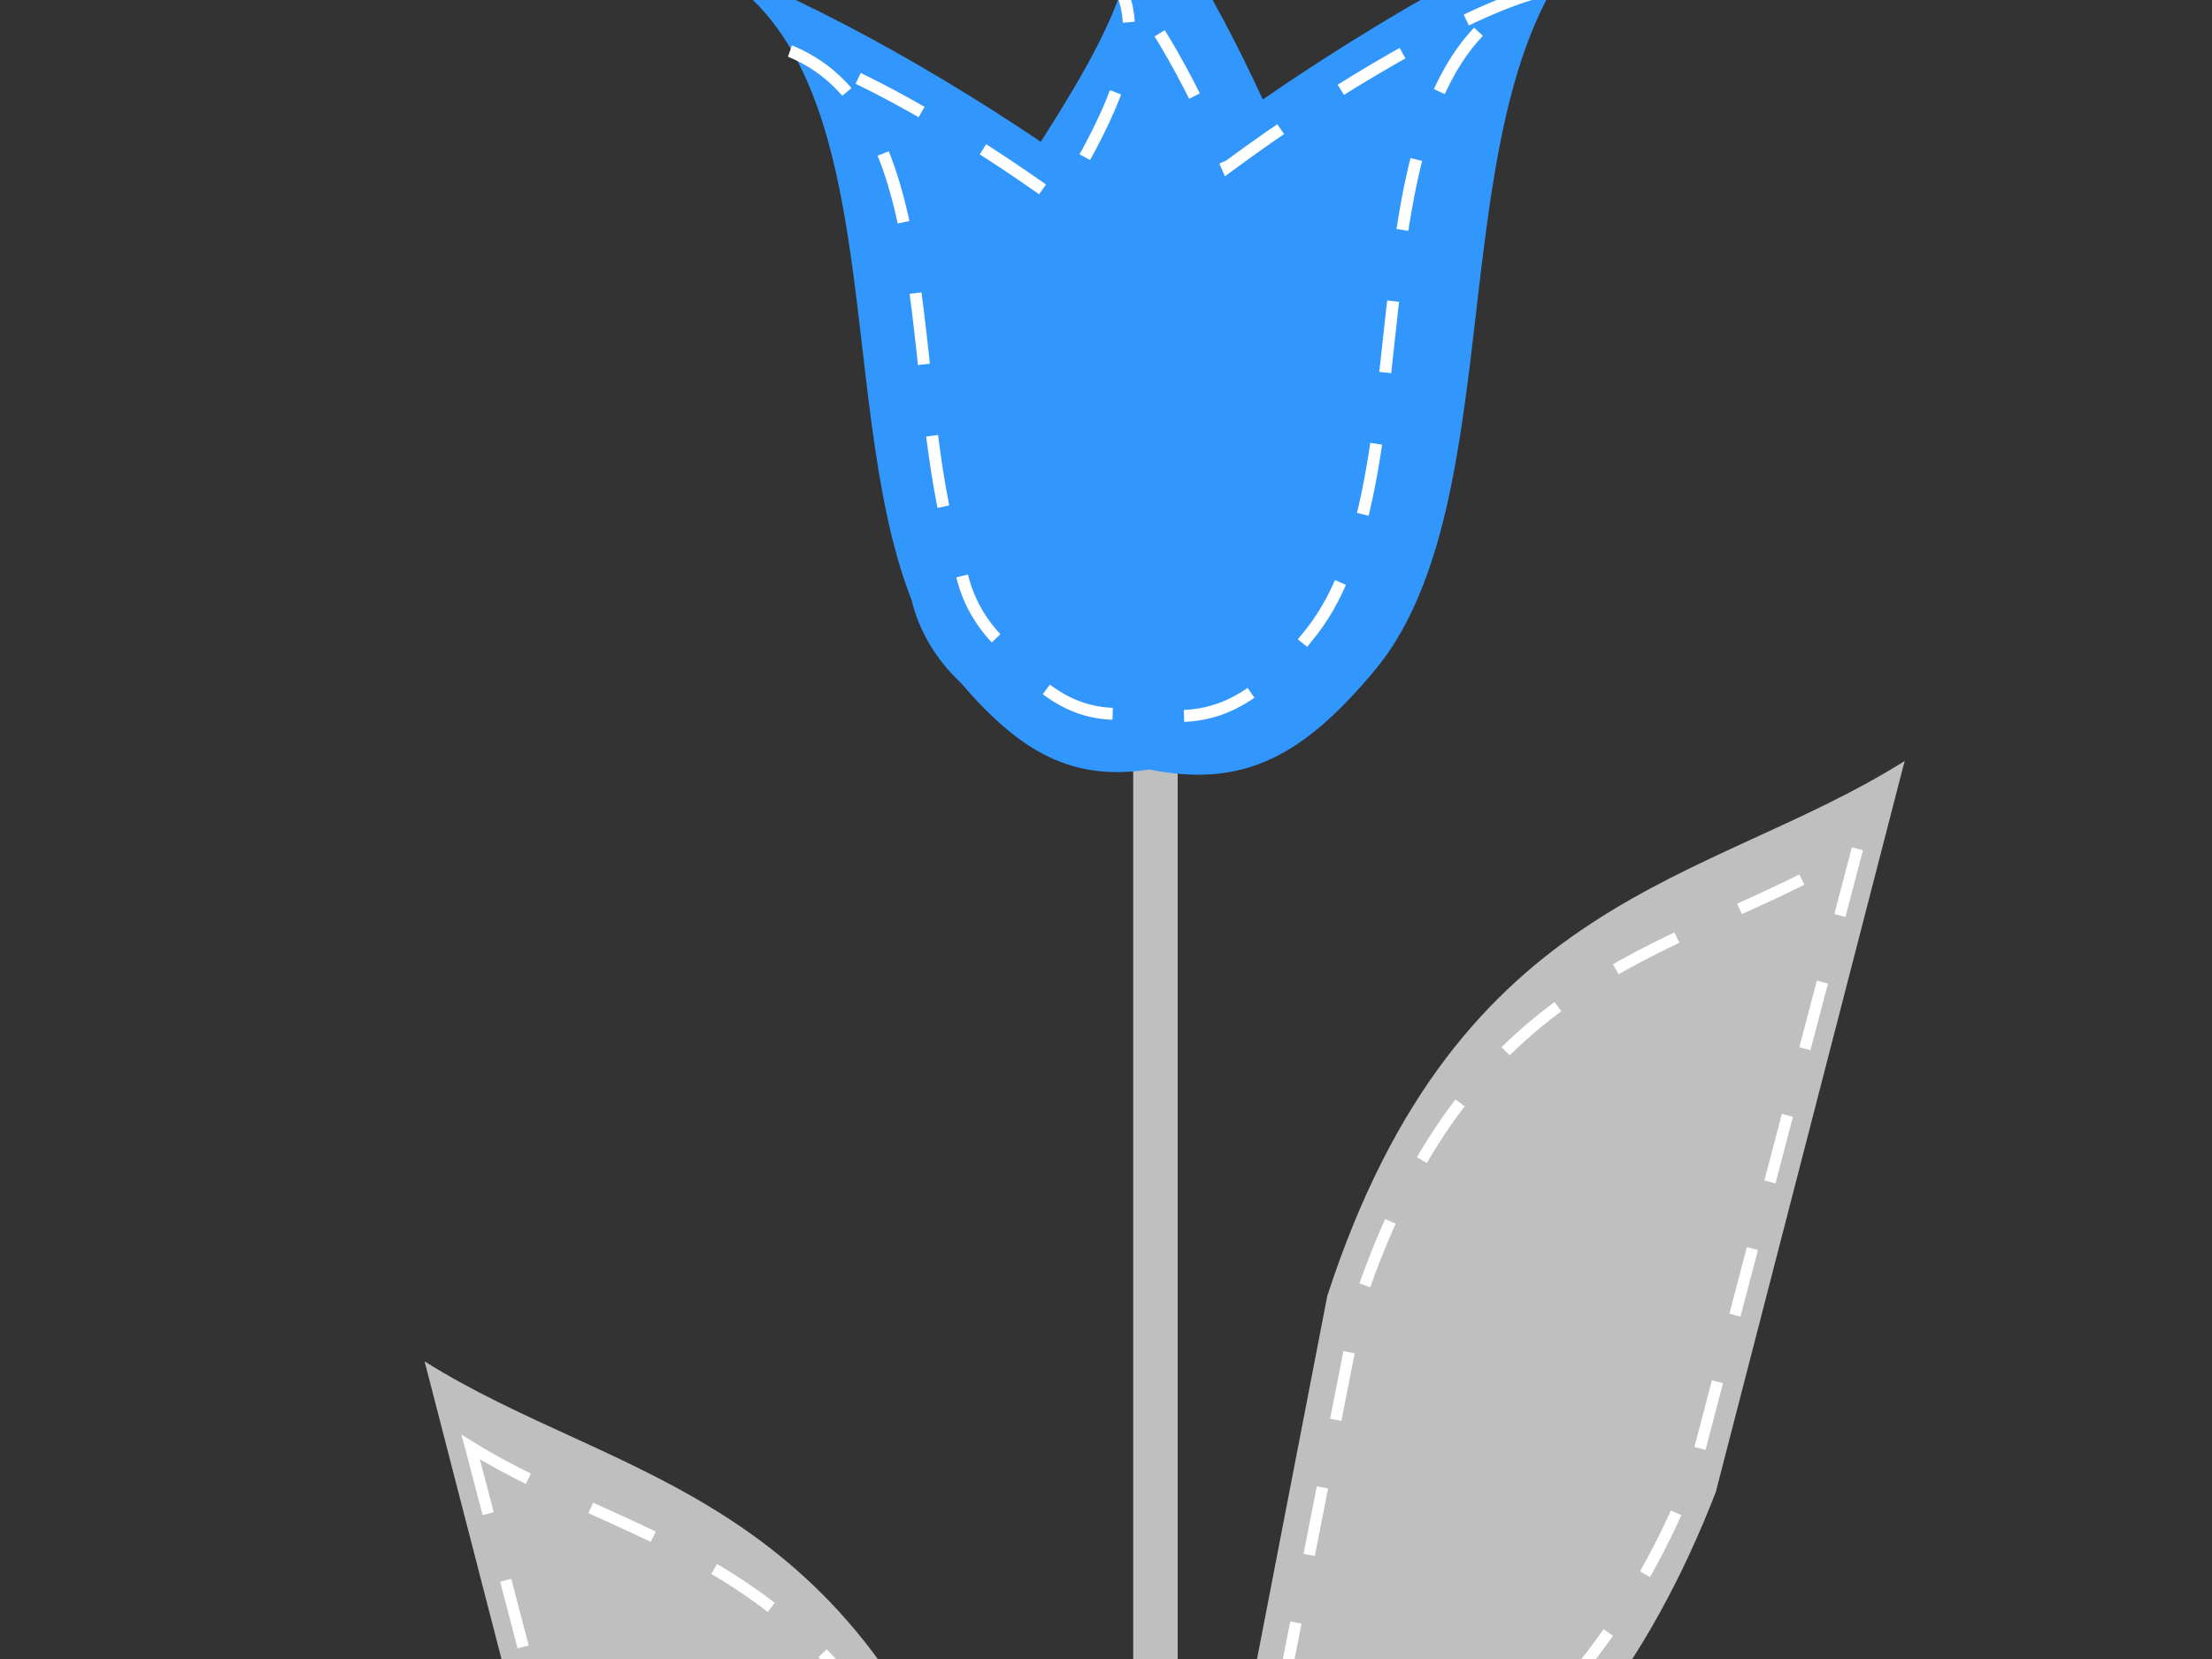
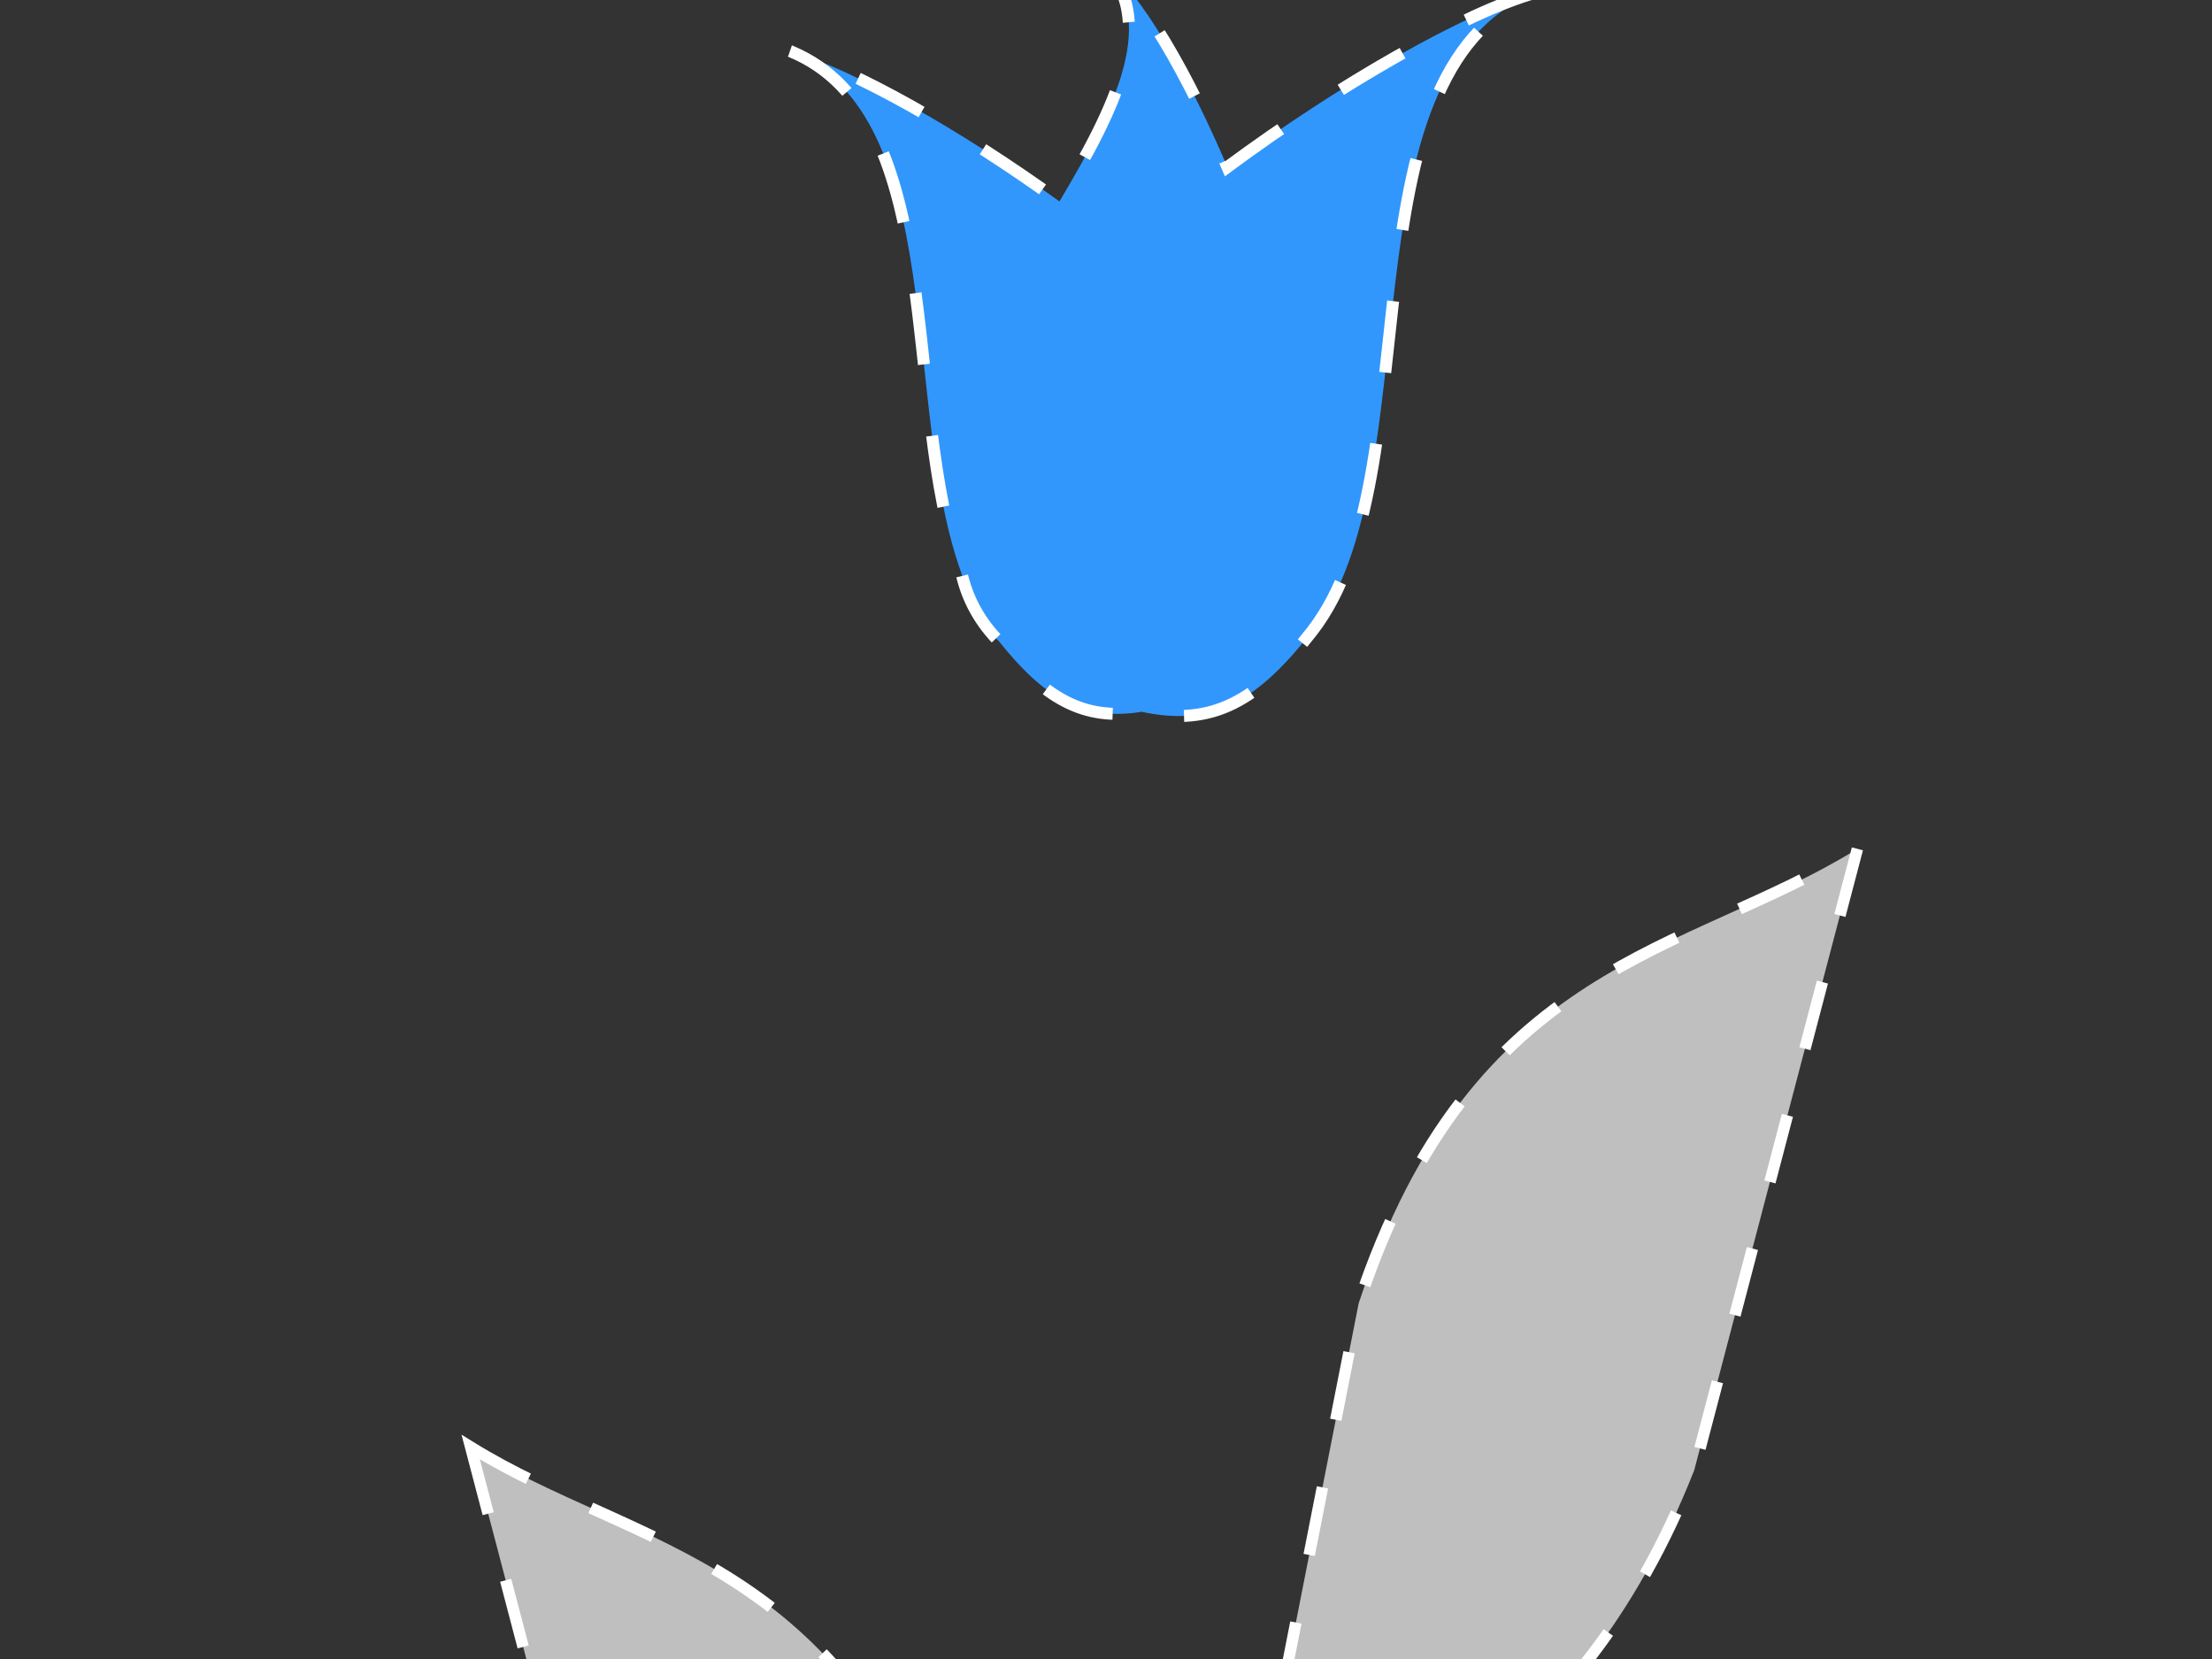
<svg xmlns="http://www.w3.org/2000/svg" width="640" height="480">
  <rect width="100%" height="100%" fill="#333333" stroke="none" />
  <title>green and gray tulip</title>
  <g>
    <g id="g4132">
-       <rect width="16.695" height="503.806" x="318.141" y="454.142" id="rect4092" fill="#bfbfbf" transform="matrix(0.771,0,0,2.075,82.58,-918.548) " />
-       <path d="m551.072,220.182l-54.651,211.552c-39.841,102.701 -105.043,117.202 -157.404,175.811l45.013,-232.625c38.17,-117.089 109.856,-118.716 167.042,-154.738z" id="path4122" fill="#bfbfbf" />
      <path d="m537.401,245.6l-47.21,179.782c-34.416,87.278 -90.74,99.601 -135.972,149.408l38.884,-197.69c32.973,-99.505 94.898,-100.887 144.298,-131.5z" id="path4124" stroke-dashoffset="0" stroke-dasharray="19.927, 19.927" stroke-miterlimit="4" stroke-width="3.321" stroke="#ffffff" fill="#bfbfbf" />
-       <path d="m122.846,393.878l53.328,206.431c38.876,100.215 102.5,114.365 153.593,171.555l-43.923,-226.993c-37.246,-114.254 -107.196,-115.842 -162.998,-150.992z" id="path4128" fill="#bfbfbf" />
      <path d="m136.186,418.681l46.067,175.43c33.583,85.165 88.544,97.19 132.68,145.791l-37.942,-192.904c-32.175,-97.096 -92.6,-98.445 -140.805,-128.317l0,0z" id="path4130" stroke-dashoffset="0" stroke-dasharray="19.927, 19.927" stroke-miterlimit="4" stroke-width="3.321" stroke="#ffffff" fill="#bfbfbf" />
    </g>
    <g id="layer1-2">
      <g id="g2929">
-         <path d="m315.947,-45.114c24.675,20.529 6.116,53.244 -14.814,86.141c-37.666,-25.425 -79.415,-47.326 -102.938,-53.489c61.111,23.239 42.041,126.175 65.523,185.956c2.318,9.583 7.397,17.587 14.32,24.124c17.258,20.103 32.152,28.451 54.508,25.024c27.371,5.51 44.573,-4.026 65.143,-28.62c47.098,-56.307 9.338,-198.339 85.389,-227.259c-26.795,7.02 -75.263,32.736 -117.714,62.016c-14.509,-31.473 -32.763,-62.683 -49.418,-73.892l0,0l0,0z" id="path4665" fill-rule="evenodd" fill="#3297fc" />
        <path d="m317.741,-11.743c18.67,16.689 4.627,43.286 -11.208,70.031c-28.499,-20.67 -60.086,-38.475 -77.884,-43.486c46.238,18.893 31.809,102.577 49.576,151.178c1.754,7.79 5.597,14.298 10.835,19.613c13.057,16.343 24.327,23.13 41.241,20.344c20.709,4.48 33.724,-3.273 49.288,-23.268c35.635,-45.777 7.066,-161.245 64.606,-184.757c-20.274,5.707 -56.945,26.614 -89.064,50.418c-10.978,-25.587 -24.789,-50.96 -37.39,-60.073z" id="path4673" stroke-dashoffset="0" stroke-dasharray="20.78, 20.78" stroke-miterlimit="4" stroke-width="3.463" stroke="#ffffff" fill="#3297fc" />
      </g>
    </g>
    <title>Layer 1</title>
  </g>
</svg>